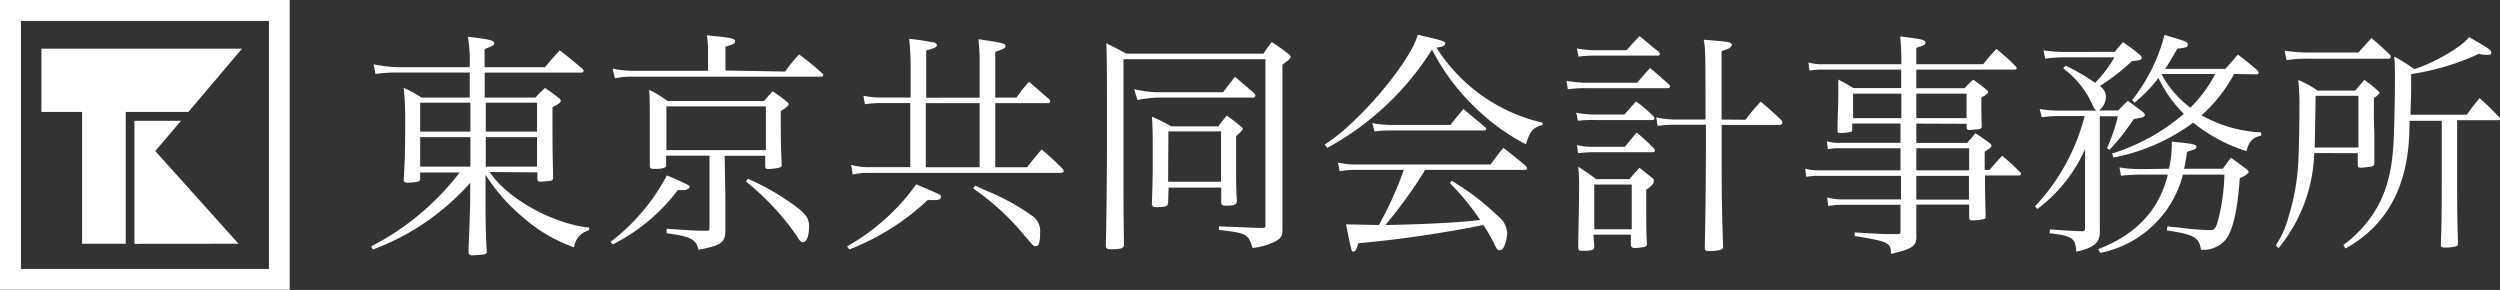
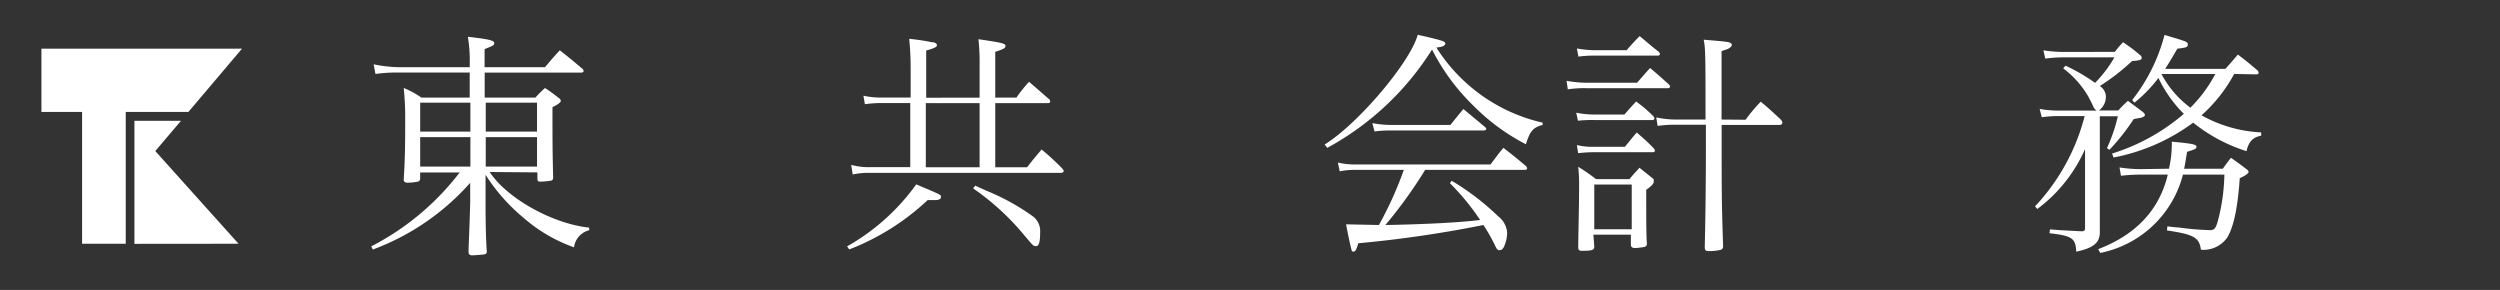
<svg xmlns="http://www.w3.org/2000/svg" id="e3337a32-31ad-41be-962b-5a651a7cadb9" data-name="レイヤー 1" viewBox="0 0 258.88 30.02">
  <rect x="0" y="0" width="258.88" height="30.02" fill="#333333" stroke="none" />
  <g>
    <g>
      <path d="M604.27,387.3c1.76,2.71,6.51,5.37,10.3,5.76v.27A2.1,2.1,0,0,0,613,395.1a16,16,0,0,1-5.16-3,19.25,19.25,0,0,1-4-4.51v2.71c0,1,0,3.49.13,5.24,0,.2-.1.27-.32.3s-1,.09-1.2.09-.34-.07-.37-.29c0-.69.1-2.41.17-5.22v-2a25.16,25.16,0,0,1-10.08,6.91L592,395a27.14,27.14,0,0,0,9.16-7.65h-4.09v.64a.32.32,0,0,1-.29.32,6.38,6.38,0,0,1-1,.1c-.26,0-.41-.1-.41-.27v-.15c.12-1.91.15-3.12.15-6.39,0-1.06-.05-1.87-.15-3a9.45,9.45,0,0,1,1.83,1h5V377h-7.66a15.26,15.26,0,0,0-2.1.15l-.19-1a14.14,14.14,0,0,0,2.58.3h7.37v-.15a15.34,15.34,0,0,0-.19-3c2.12.24,2.73.37,2.73.64s-.17.29-1,.64v1.87h6.25c.72-.84.84-1,1.54-1.75,1.09.86,1.26,1,2.37,1.94a.31.31,0,0,1,.09.2c0,.1-.09.17-.24.17h-10v2.59H609a11.44,11.44,0,0,1,1-1c.69.47.79.54,1.37,1,.19.12.26.22.26.34s-.21.34-.86.64c0,3.69,0,4.43.07,7.26,0,.24-.07.34-.29.37a8.61,8.61,0,0,1-1,.09c-.27,0-.34-.07-.34-.32v-.64Zm-2-7.18h-5.2v3h5.2Zm0,3.57h-5.2v3.05h5.2Zm6.9-3.57h-5.31v3h5.31Zm0,3.57h-5.31v3.05h5.31Z" transform="translate(-553.56 -369.49)" style="fill: #fff" />
-       <path d="M616.78,394.54a20.93,20.93,0,0,0,5.84-6.89c.89.37.89.37,2.07.93.2.1.29.18.29.27s-.19.25-.48.32l-.75,0a19.22,19.22,0,0,1-6.75,5.63Zm18.09-17.64a13.89,13.89,0,0,1,1.44-1.77,25.6,25.6,0,0,1,2.44,2,.22.22,0,0,1,.07.12c0,.1-.09.18-.26.18H618.91a7.46,7.46,0,0,0-1.67.17l-.24-1a12,12,0,0,0,1.88.22h8v-2a10.24,10.24,0,0,0-.12-1.67c2.39.22,2.92.32,2.92.59s-.15.32-1,.59v2.46Zm-6.2,12.79,0,3.89c-.08,1.06-.53,1.35-2.78,1.77-.24-1.08-.84-1.4-3.3-1.7v-.47l.82.05c2.17.15,2.22.15,3.3.15h.07c.2,0,.25-.07.25-.32v-7.45h-4.49v1c0,.28-.38.37-1.28.37-.29,0-.41-.07-.41-.32,0-1.86,0-2.53,0-4.3,0-1.92,0-2.58-.07-3.57a11.19,11.19,0,0,1,1.9,1.16h10c.29-.35.57-.67.89-1a12.54,12.54,0,0,1,1.47,1.08c.14.1.19.18.19.27s-.24.35-.82.69c0,2.63,0,3.54.1,5.56,0,.22-.07.27-.48.35a5.83,5.83,0,0,1-.9.09c-.24,0-.31-.07-.33-.27v-1.1h-4.2Zm-6.1-4.65h10.3v-4.53h-10.3ZM631,388a25.19,25.19,0,0,1,5.14,3c.94.74,1.2,1.18,1.2,1.94,0,1-.26,1.63-.63,1.63-.21,0-.33-.13-.62-.62a26.68,26.68,0,0,0-5.28-5.66Z" transform="translate(-553.56 -369.49)" style="fill: #fff" />
      <path d="M641.28,395a22.27,22.27,0,0,0,7.16-6.42c.41.18.8.35,1.23.52,1.3.57,1.33.57,1.33.79s-.24.32-.63.32h-.75a25.06,25.06,0,0,1-8.12,5.11ZM655,379.6v-3.34a21.64,21.64,0,0,0-.12-2.71c2.51.37,2.8.45,2.8.69s-.17.32-1.06.62v4.74h2.19a14.49,14.49,0,0,1,1.31-1.64c1,.86,1.15,1,2.12,1.84a.38.38,0,0,1,.07.22c0,.08-.1.15-.19.15h-5.5v6.64h3.3c.7-.91.8-1,1.5-1.84a26.43,26.43,0,0,1,2.17,2,.54.54,0,0,1,.12.22c0,.12-.12.2-.31.2h-19.9a7.18,7.18,0,0,0-1.64.17l-.16-1a6.69,6.69,0,0,0,1.9.24h4.22v-6.64h-3.06a12.92,12.92,0,0,0-1.64.12l-.15-.88a8.41,8.41,0,0,0,2,.19h2.89v-3a30.41,30.41,0,0,0-.15-3.08,22.72,22.72,0,0,1,2.34.35c.37,0,.53.17.53.32s-.19.29-1.11.54v4.89Zm-5.57,7.21H655v-6.64h-5.57Zm5.12,1.9c.45.22.89.41,1.35.61a23.08,23.08,0,0,1,4.6,2.56,1.89,1.89,0,0,1,.77,1.62c0,1.06-.12,1.48-.43,1.48s-.34-.12-1.16-1.06a25.92,25.92,0,0,0-5.35-4.92Z" transform="translate(-553.56 -369.49)" style="fill: #fff" />
-       <path d="M669.9,388.88c0,2.06,0,2.06.05,5.95,0,.37-.31.47-1.33.47-.41,0-.53-.08-.55-.37.07-2.63.12-7.87.12-11.34,0-5.19,0-8.34-.07-9.62,1,.49,1.13.57,2.09,1.08h14.18a13.9,13.9,0,0,1,.86-1.2,16.46,16.46,0,0,1,1.69,1.2c.2.15.27.25.27.32s-.1.27-.39.47-.31.25-.46.35v10c0,1,0,1,0,5.09v.56c0,.3,0,.82,0,1.46s-.15.86-.75,1.2a7.27,7.27,0,0,1-2.34.67c-.46-1.46-.62-1.55-3.49-1.87v-.37l2.55.1,1.86.07c.36,0,.41-.05.41-.27V375.62H669.9ZM671,378.72a11.05,11.05,0,0,0,2.42.32h6.79l1.23-1.6c.94.79,1.06.91,2,1.72a.54.54,0,0,1,.12.22.24.24,0,0,1-.27.22h-9.95a11.93,11.93,0,0,0-2,.25Zm3.52,11.76c0,.37-.28.46-1.2.46-.36,0-.48-.09-.48-.34.07-2,.09-2.9.09-4.43,0-2.41,0-3.59-.09-4.6.94.42,1.08.5,2,1h4.89a10.11,10.11,0,0,1,.87-1.1,17,17,0,0,1,1.44,1.1c.15.12.22.2.22.27s-.14.27-.7.74v2.12c0,2.24,0,3.29.08,4.57,0,.42-.25.52-1.19.52-.31,0-.43-.1-.43-.4v-1.47h-5.45Zm0-2.17H680V383.1h-5.45Z" transform="translate(-553.56 -369.49)" style="fill: #fff" />
      <path d="M690.73,384.45c3.42-2.09,8.87-8.51,9.64-11.36,2.58.59,2.85.68,2.85.91s-.36.37-.92.41a17.62,17.62,0,0,0,11,7.78v.24c-1,.25-1.32.67-1.73,2a21.42,21.42,0,0,1-5.38-3.94,21.88,21.88,0,0,1-4.34-5.87A29.33,29.33,0,0,1,691,384.8Zm10.41,2.63a47.7,47.7,0,0,1-4.12,5.71c4.17-.07,7.81-.27,9.81-.52a24.24,24.24,0,0,0-3.13-3.81l.19-.25a26.26,26.26,0,0,1,4.82,3.69,2.32,2.32,0,0,1,.92,1.73,3.8,3.8,0,0,1-.31,1.37c-.12.27-.29.4-.48.4s-.27-.1-.41-.37a17.68,17.68,0,0,0-1.26-2.24,123.05,123.05,0,0,1-12.95,1.89c-.24.74-.31.86-.5.86s-.17,0-.34-.73c-.1-.4-.34-1.58-.43-2.09l3.4.07a37.69,37.69,0,0,0,2.58-5.71H694a8.06,8.06,0,0,0-1.71.15l-.19-.91a7.39,7.39,0,0,0,1.9.2h13.91c.63-.84.73-1,1.33-1.72,1.11.86,1.28,1,2.34,1.89a.54.54,0,0,1,.12.22c0,.1-.1.17-.22.17Zm-5.47-4.84a10.74,10.74,0,0,0,2,.19h6.08c.63-.78.72-.91,1.35-1.65,1,.84,1.21,1,2.22,1.85a.32.32,0,0,1,.14.2c0,.12-.09.17-.31.17h-9.6c-.41,0-.77,0-1.66.1Z" transform="translate(-553.56 -369.49)" style="fill: #fff" />
      <path d="M715.78,377.86a12.15,12.15,0,0,0,2.1.2h5.2c.63-.72.73-.84,1.35-1.53.94.79,1.09.94,2,1.75a.5.5,0,0,1,.07.17.21.21,0,0,1-.17.17h-8.58a11.44,11.44,0,0,0-1.84.12Zm1,3.3a9.57,9.57,0,0,0,1.88.19h3.11c.56-.64.65-.74,1.21-1.35a13.35,13.35,0,0,1,1.81,1.55.33.33,0,0,1,.09.22.19.19,0,0,1-.19.15h-6a13.5,13.5,0,0,0-1.73.07Zm.07-6.65a11.44,11.44,0,0,0,1.81.18H722c.63-.72.72-.82,1.35-1.46.89.72,1,.87,1.95,1.6a.44.44,0,0,1,.15.27c0,.08-.1.15-.24.15h-6.54a12.14,12.14,0,0,0-1.66.1Zm0,10a6.69,6.69,0,0,0,1.81.18h3.16c.58-.69.65-.82,1.23-1.48.84.74,1,.86,1.74,1.62a.47.47,0,0,1,.14.27c0,.08-.1.15-.19.15h-6.08a15.57,15.57,0,0,0-1.68.1ZM718.65,395c0,.39-.19.46-1.3.46-.24,0-.34-.07-.36-.31,0-1.28.09-4.09.09-6.52a17.55,17.55,0,0,0-.09-1.87,22,22,0,0,1,1.85,1.28h3.45l.5-.59c.2-.2.37-.4.54-.59l1.47,1.18,0,.14a.55.55,0,0,1,0,.18c0,.14-.26.44-.77.78v.77c0,1.89,0,4,.07,4.79,0,.3-.12.37-.65.42a3.94,3.94,0,0,1-.6.05c-.27,0-.39-.1-.41-.32v-1.06h-3.88Zm0-1.77h3.88v-4.63h-3.88Zm15.67-11.34a16.37,16.37,0,0,1,1.57-1.87c1,.84,1.16,1,2.09,1.87a.56.56,0,0,1,.15.32c0,.12-.15.22-.29.22h-6v1.06c0,5.92,0,6.91.15,11.51a.35.35,0,0,1-.29.37,4.9,4.9,0,0,1-1.18.12c-.31,0-.41-.07-.43-.34.07-3,.12-6.55.12-11,0-.78,0-1.05,0-1.74h-3a11.78,11.78,0,0,0-2,.12l-.14-.88a10.09,10.09,0,0,0,2.1.22h3c0-6.32,0-7.41-.19-8.27,2,.17,2,.17,2.53.25.24.05.39.17.39.29s-.2.35-.56.47l-.51.17v7.09Z" transform="translate(-553.56 -369.49)" style="fill: #fff" />
-       <path d="M752,382.29v2h5.25c.39-.44.46-.52.87-1,.72.47.82.54,1.45,1,.14.12.21.19.21.29s-.05.2-.7.62v1.89h.49c.43-.49.86-1,1.32-1.47.87.73,1,.86,1.83,1.67a.32.32,0,0,1,.13.22c0,.07-.1.15-.22.15h-3.52c0,2.11.05,3.51.07,4.2,0,.22,0,.3-.22.32a4.45,4.45,0,0,1-1.11.13c-.31,0-.38-.08-.38-.32v-1.31H752c0,.2,0,.64,0,1.33l0,1.7c.07,1.25-.26,1.52-2.63,2.07,0-1.18-.26-1.28-3.76-1.85v-.37c2.94.17,2.94.17,3.57.17.15,0,.46,0,.82,0s.36-.05.36-.27v-2.76h-6a7.25,7.25,0,0,0-1.49.13l-.1-.89a5.85,5.85,0,0,0,1.64.2h6V387.7H742a7,7,0,0,0-1.4.1l-.1-.84a5.58,5.58,0,0,0,1.5.17h8.36v-2.29h-6.29a5.47,5.47,0,0,0-1.23.1l-.1-.83a3.84,3.84,0,0,0,1.33.17h6.29v-2h-5v.51c0,.25,0,.3-.14.35a5,5,0,0,1-1.11.12c-.19,0-.24,0-.27-.22,0-1.6.08-2.29.08-3.64,0-.72,0-1,0-1.67.75.39.87.46,1.57.88h4.94V376.7h-8a8.08,8.08,0,0,0-1.5.1l-.1-.84a5.28,5.28,0,0,0,1.62.18h8a26.41,26.41,0,0,0-.12-2.88c2.34.29,2.61.37,2.61.64s-.2.29-.94.54v1.7h6.92a19.43,19.43,0,0,1,1.37-1.58,20.94,20.94,0,0,1,2,1.8.43.43,0,0,1,.1.22c0,.07-.1.12-.2.12H752v1.92h5a9.3,9.3,0,0,1,.89-.88,15.06,15.06,0,0,1,1.32,1c.15.1.22.2.22.27s0,.22-.7.57c0,1.64,0,1.87.05,2.95,0,.27-.1.34-.58.37-.12,0-.63.05-.72.05s-.27-.05-.27-.25v-.39Zm-1.55-3.1h-5v2.53h5Zm6.75,0H752v2.53h5.2Zm.27,5.65H752v2.29h5.47ZM752,387.7v1.6l0,.86h5.45V387.7Z" transform="translate(-553.56 -369.49)" style="fill: #fff" />
      <path d="M772.56,374.86a9.4,9.4,0,0,1,.85-1c.84.59,1,.69,1.73,1.31a.42.42,0,0,1,.2.32c0,.19-.22.27-1,.32A22.21,22.21,0,0,1,771,378.4a1.34,1.34,0,0,1,.63,1.08,1.78,1.78,0,0,1-.72,1.45h2a13.1,13.1,0,0,1,1-1l1.45,1.08c.24.17.31.3.31.4s-.19.24-.51.29l-.65.12A22.66,22.66,0,0,1,772,385l-.26-.17a17.34,17.34,0,0,0,1.13-3.3H771V391c0,.77,0,1.06,0,2.41.05,1.19-.61,1.75-2.44,2.14-.07-1.4-.43-1.64-2.77-1.91l.05-.4,1,.08,1.27.07,1,.05c.29,0,.36-.1.36-.35v-8.16a15.55,15.55,0,0,1-4.94,6.2l-.24-.27a21.39,21.39,0,0,0,5.14-9.35h-2.39a12.76,12.76,0,0,0-2.05.12l-.22-.86a11.07,11.07,0,0,0,2.15.17h3.73a1.14,1.14,0,0,1-.29-.34c-.16-.37-.36-.74-.55-1.11a9.76,9.76,0,0,0-2.6-2.92l.24-.28a19.42,19.42,0,0,1,3.06,1.78,12.85,12.85,0,0,0,2-2.64H767.5a14.61,14.61,0,0,0-2.15.13l-.19-.86a14.09,14.09,0,0,0,2.34.17Zm5.6,12.1a11,11,0,0,0,.29-2.31,3.23,3.23,0,0,0,0-.49c2.08.19,2.56.29,2.56.51s-.17.27-.53.4l-.44.14c-.17,1-.21,1.31-.31,1.75h4c.41-.54.46-.64.85-1.13.72.51.84.59,1.52,1.11.21.14.31.27.31.36s-.27.37-.92.64c-.21,3.05-.6,4.9-1.25,6.08a3,3,0,0,1-2.77,1.33c-.17-1.26-.7-1.58-3.52-2l.05-.42c.4.05.81.1,1.2.12a27.88,27.88,0,0,0,3.23.27c.41,0,.56-.17.77-.86a20.28,20.28,0,0,0,.7-4.89h-4.29a11.09,11.09,0,0,1-8.56,8.11l-.22-.39q5.9-2.25,7.21-7.72H775.5a19,19,0,0,0-2.31.12l-.15-.86a14.31,14.31,0,0,0,2.46.17Zm6.75-9.81a15.6,15.6,0,0,1-3.38,4.28,13.94,13.94,0,0,0,6.18,1.77v.34c-.87.17-1.28.59-1.52,1.6a16.79,16.79,0,0,1-5.52-2.95,20.24,20.24,0,0,1-8.25,3.61l-.15-.41a20.94,20.94,0,0,0,7.43-4.11,13.39,13.39,0,0,1-2.63-3.72,14.38,14.38,0,0,1-2.48,2.56l-.24-.27a18.32,18.32,0,0,0,3.35-6.74c2.41.71,2.41.71,2.41,1s-.24.32-1.08.42c-.58,1-.85,1.45-1.26,2.09H784c.63-.69.72-.81,1.3-1.48,1,.77,1.11.86,2.07,1.68a1.64,1.64,0,0,1,.08.19.2.2,0,0,1-.22.18Zm-4.53,3.49a14.23,14.23,0,0,0,2.58-3.49h-5.58A10.4,10.4,0,0,0,780.38,380.64Z" transform="translate(-553.56 -369.49)" style="fill: #fff" />
-       <path d="M793.2,385.34a16.2,16.2,0,0,1-3.69,9.84l-.29-.27a10,10,0,0,0,1.33-3,23,23,0,0,0,1-5.61c.08-1.55.12-3.93.12-5.66a24,24,0,0,0-.12-2.87,10.62,10.62,0,0,1,2,1.1h3.9l.94-1.1a9.8,9.8,0,0,1,1.38,1.1c.11.08.19.17.19.25a1.6,1.6,0,0,1-.58.51v1.11c0,.67,0,1.38.05,2.73l0,2v.88c0,.23-.08.32-.25.37a7.73,7.73,0,0,1-1.2.13c-.19,0-.24,0-.27-.3v-1.2Zm-3.06-10.61a16.18,16.18,0,0,0,2.75.2h4.89c.61-.69.7-.79,1.35-1.5.87.74,1,.86,1.93,1.75a.44.44,0,0,1,.07.19.22.22,0,0,1-.24.2h-8a14.23,14.23,0,0,0-2.56.15Zm7.64,4.68h-4.43c-.07,4-.07,4.5-.1,5.36h4.53Zm5.28,3.34q-.1,8.89-6.63,12.47l-.21-.36a12.72,12.72,0,0,0,3-3.1c1.42-2.1,2.08-4.46,2.22-8,.07-1.7.12-4.23.12-6.18,0-.91,0-1.28-.07-2.24a18.22,18.22,0,0,1,2.07,1.31c2.05-.64,5-2.34,5.67-3.32,2.07,1.18,2.31,1.35,2.31,1.6s-.17.24-.5.24a3.76,3.76,0,0,1-.8-.1,25.68,25.68,0,0,1-7,2.09l0,1.7-.07,2.51H809c.57-.79.67-.91,1.32-1.72,1,.91,1.11,1,2,1.94a.37.37,0,0,1,.12.22c0,.08-.09.13-.29.13H808v6.29c0,1.77,0,3.79.09,6.42,0,.23-.05.3-.21.35a4.38,4.38,0,0,1-1.09.12c-.34,0-.41,0-.48-.22.07-1.8.1-3.2.1-6.49V382h-3.33Z" transform="translate(-553.56 -369.49)" style="fill: #fff" />
    </g>
    <g>
-       <path d="M553.56,369.49v30h30v-30Zm27.85,27.85H555.73V371.66h25.68Z" transform="translate(-553.56 -369.49)" style="fill: #fff" />
      <polygon points="4.29 5.04 4.29 11.59 8.5 11.59 8.5 25.24 13.02 25.24 13.02 11.59 19.51 11.59 25.06 5.04 4.29 5.04" style="fill: #fff" />
      <path d="M578.26,394.73l-8.62-9.6L572.3,382h-4.82v12.74Z" transform="translate(-553.56 -369.49)" style="fill: #fff" />
    </g>
  </g>
</svg>